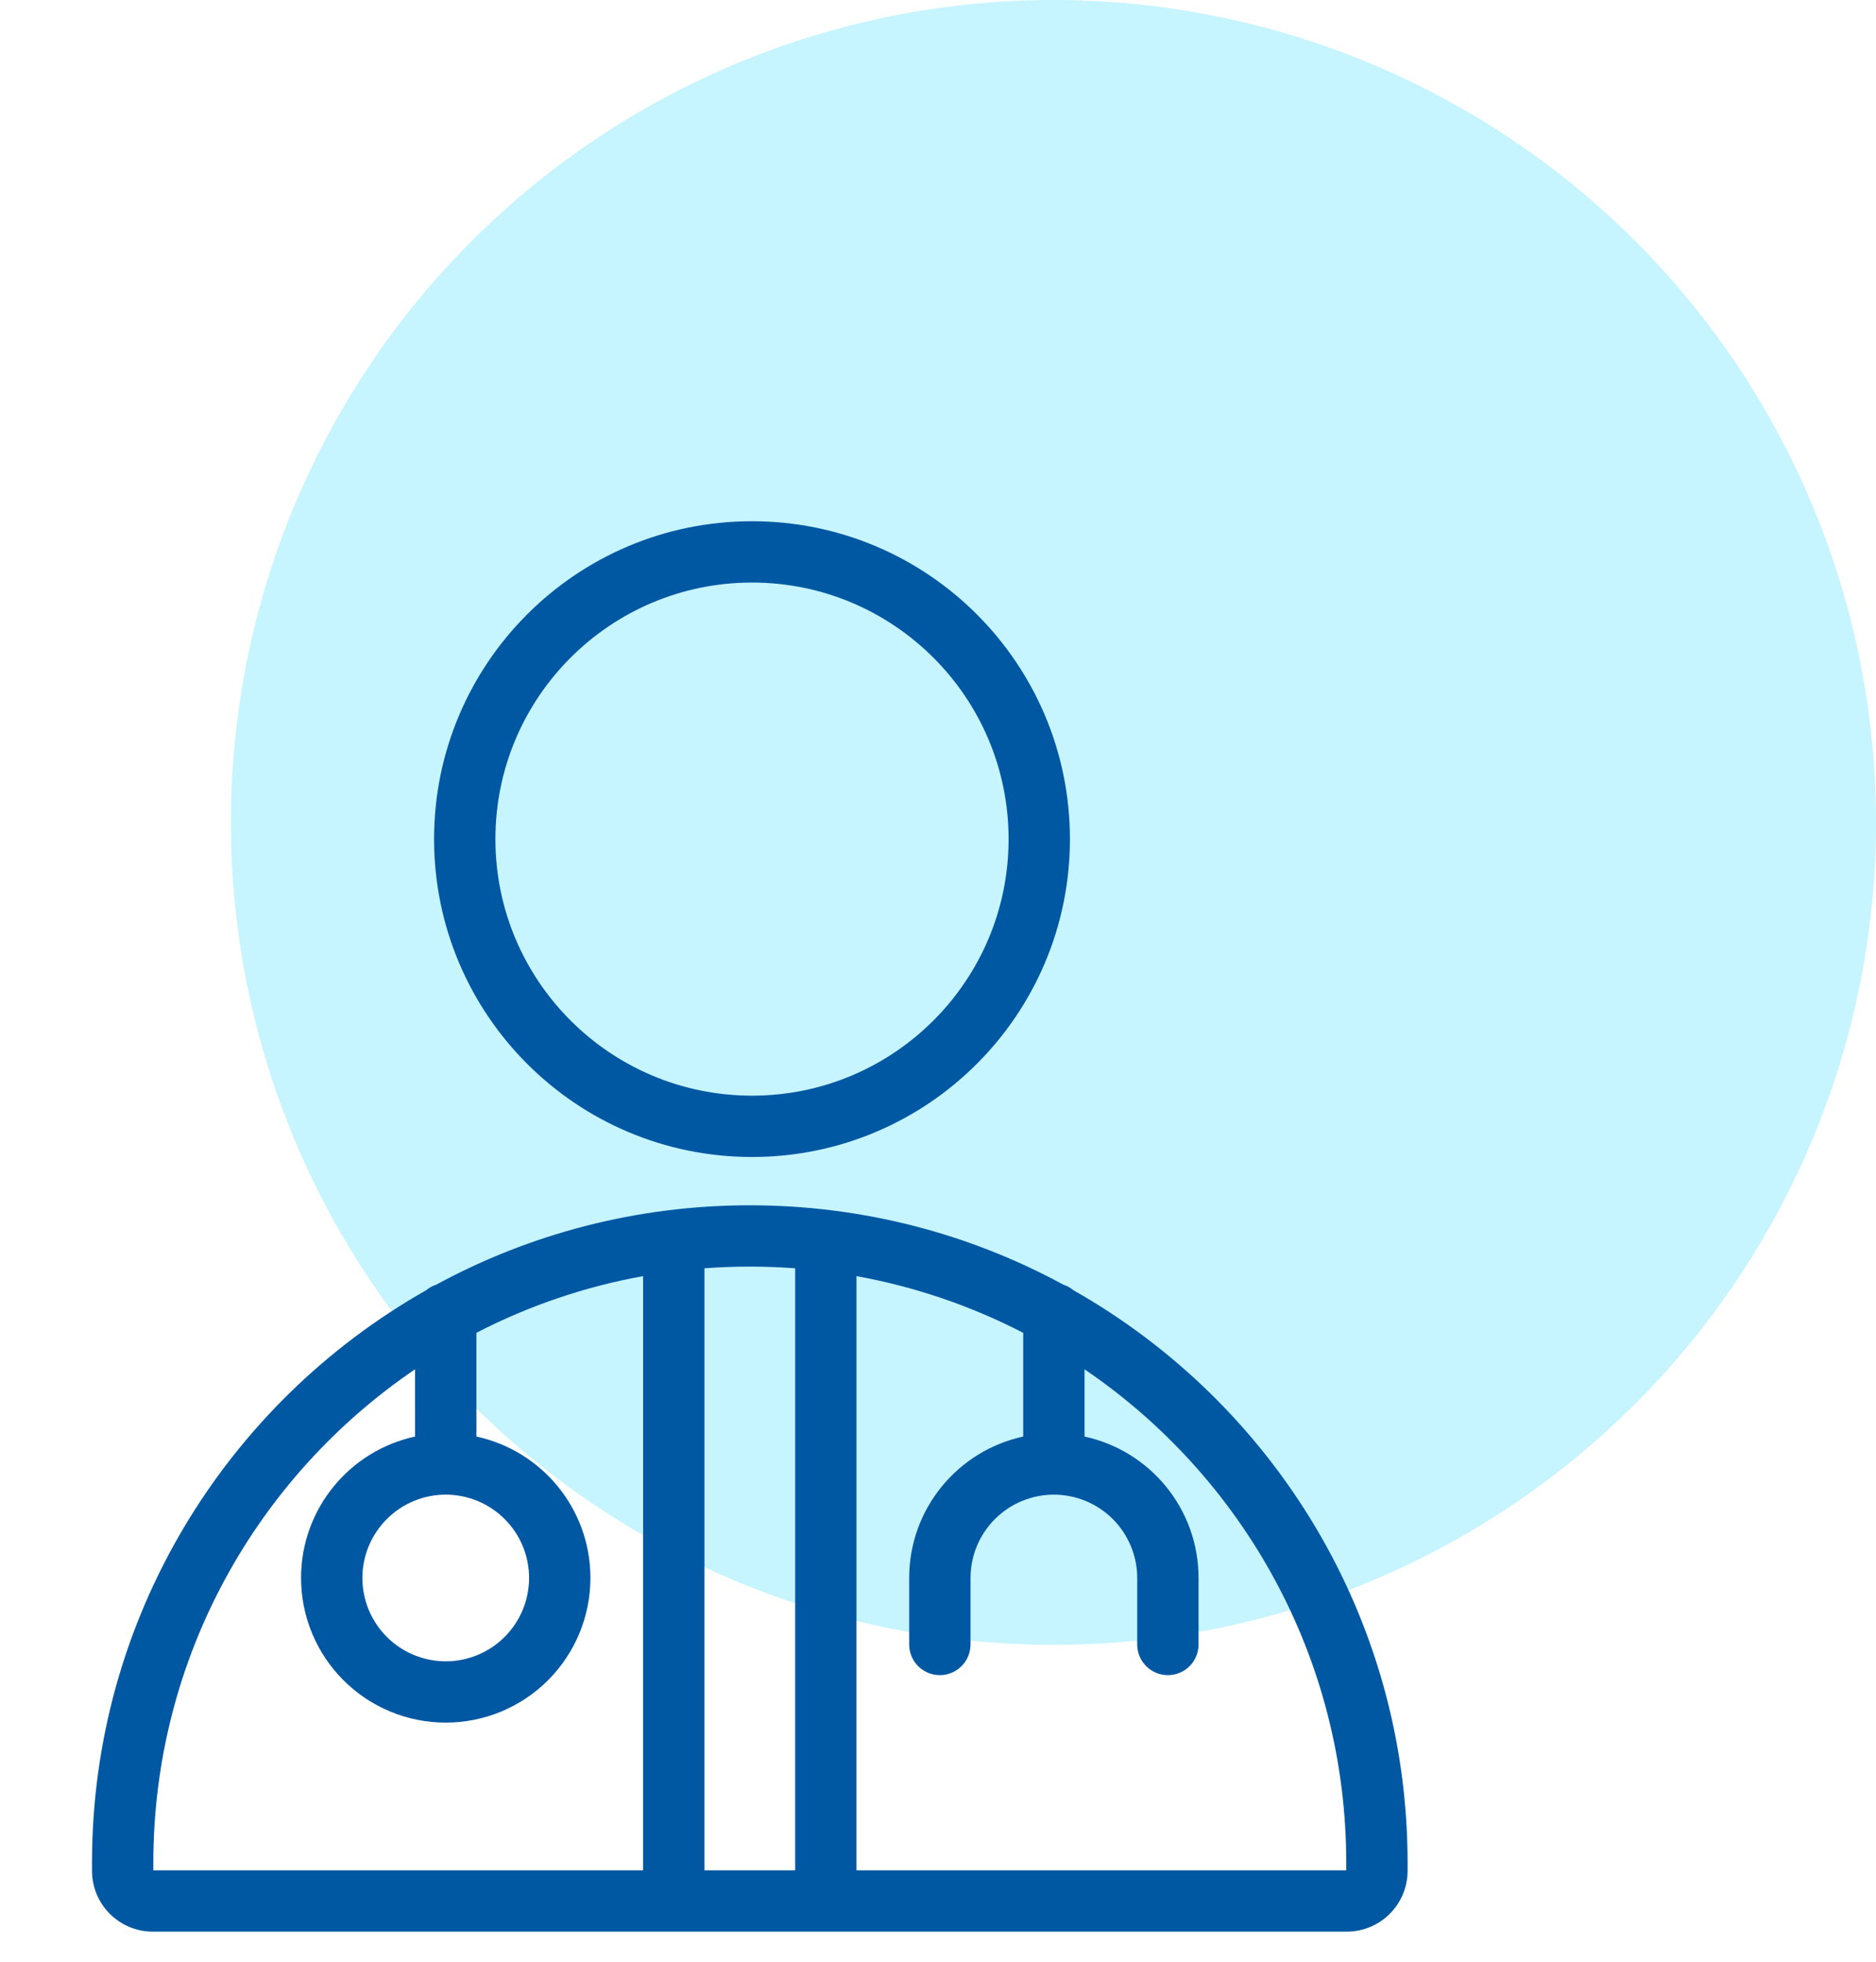
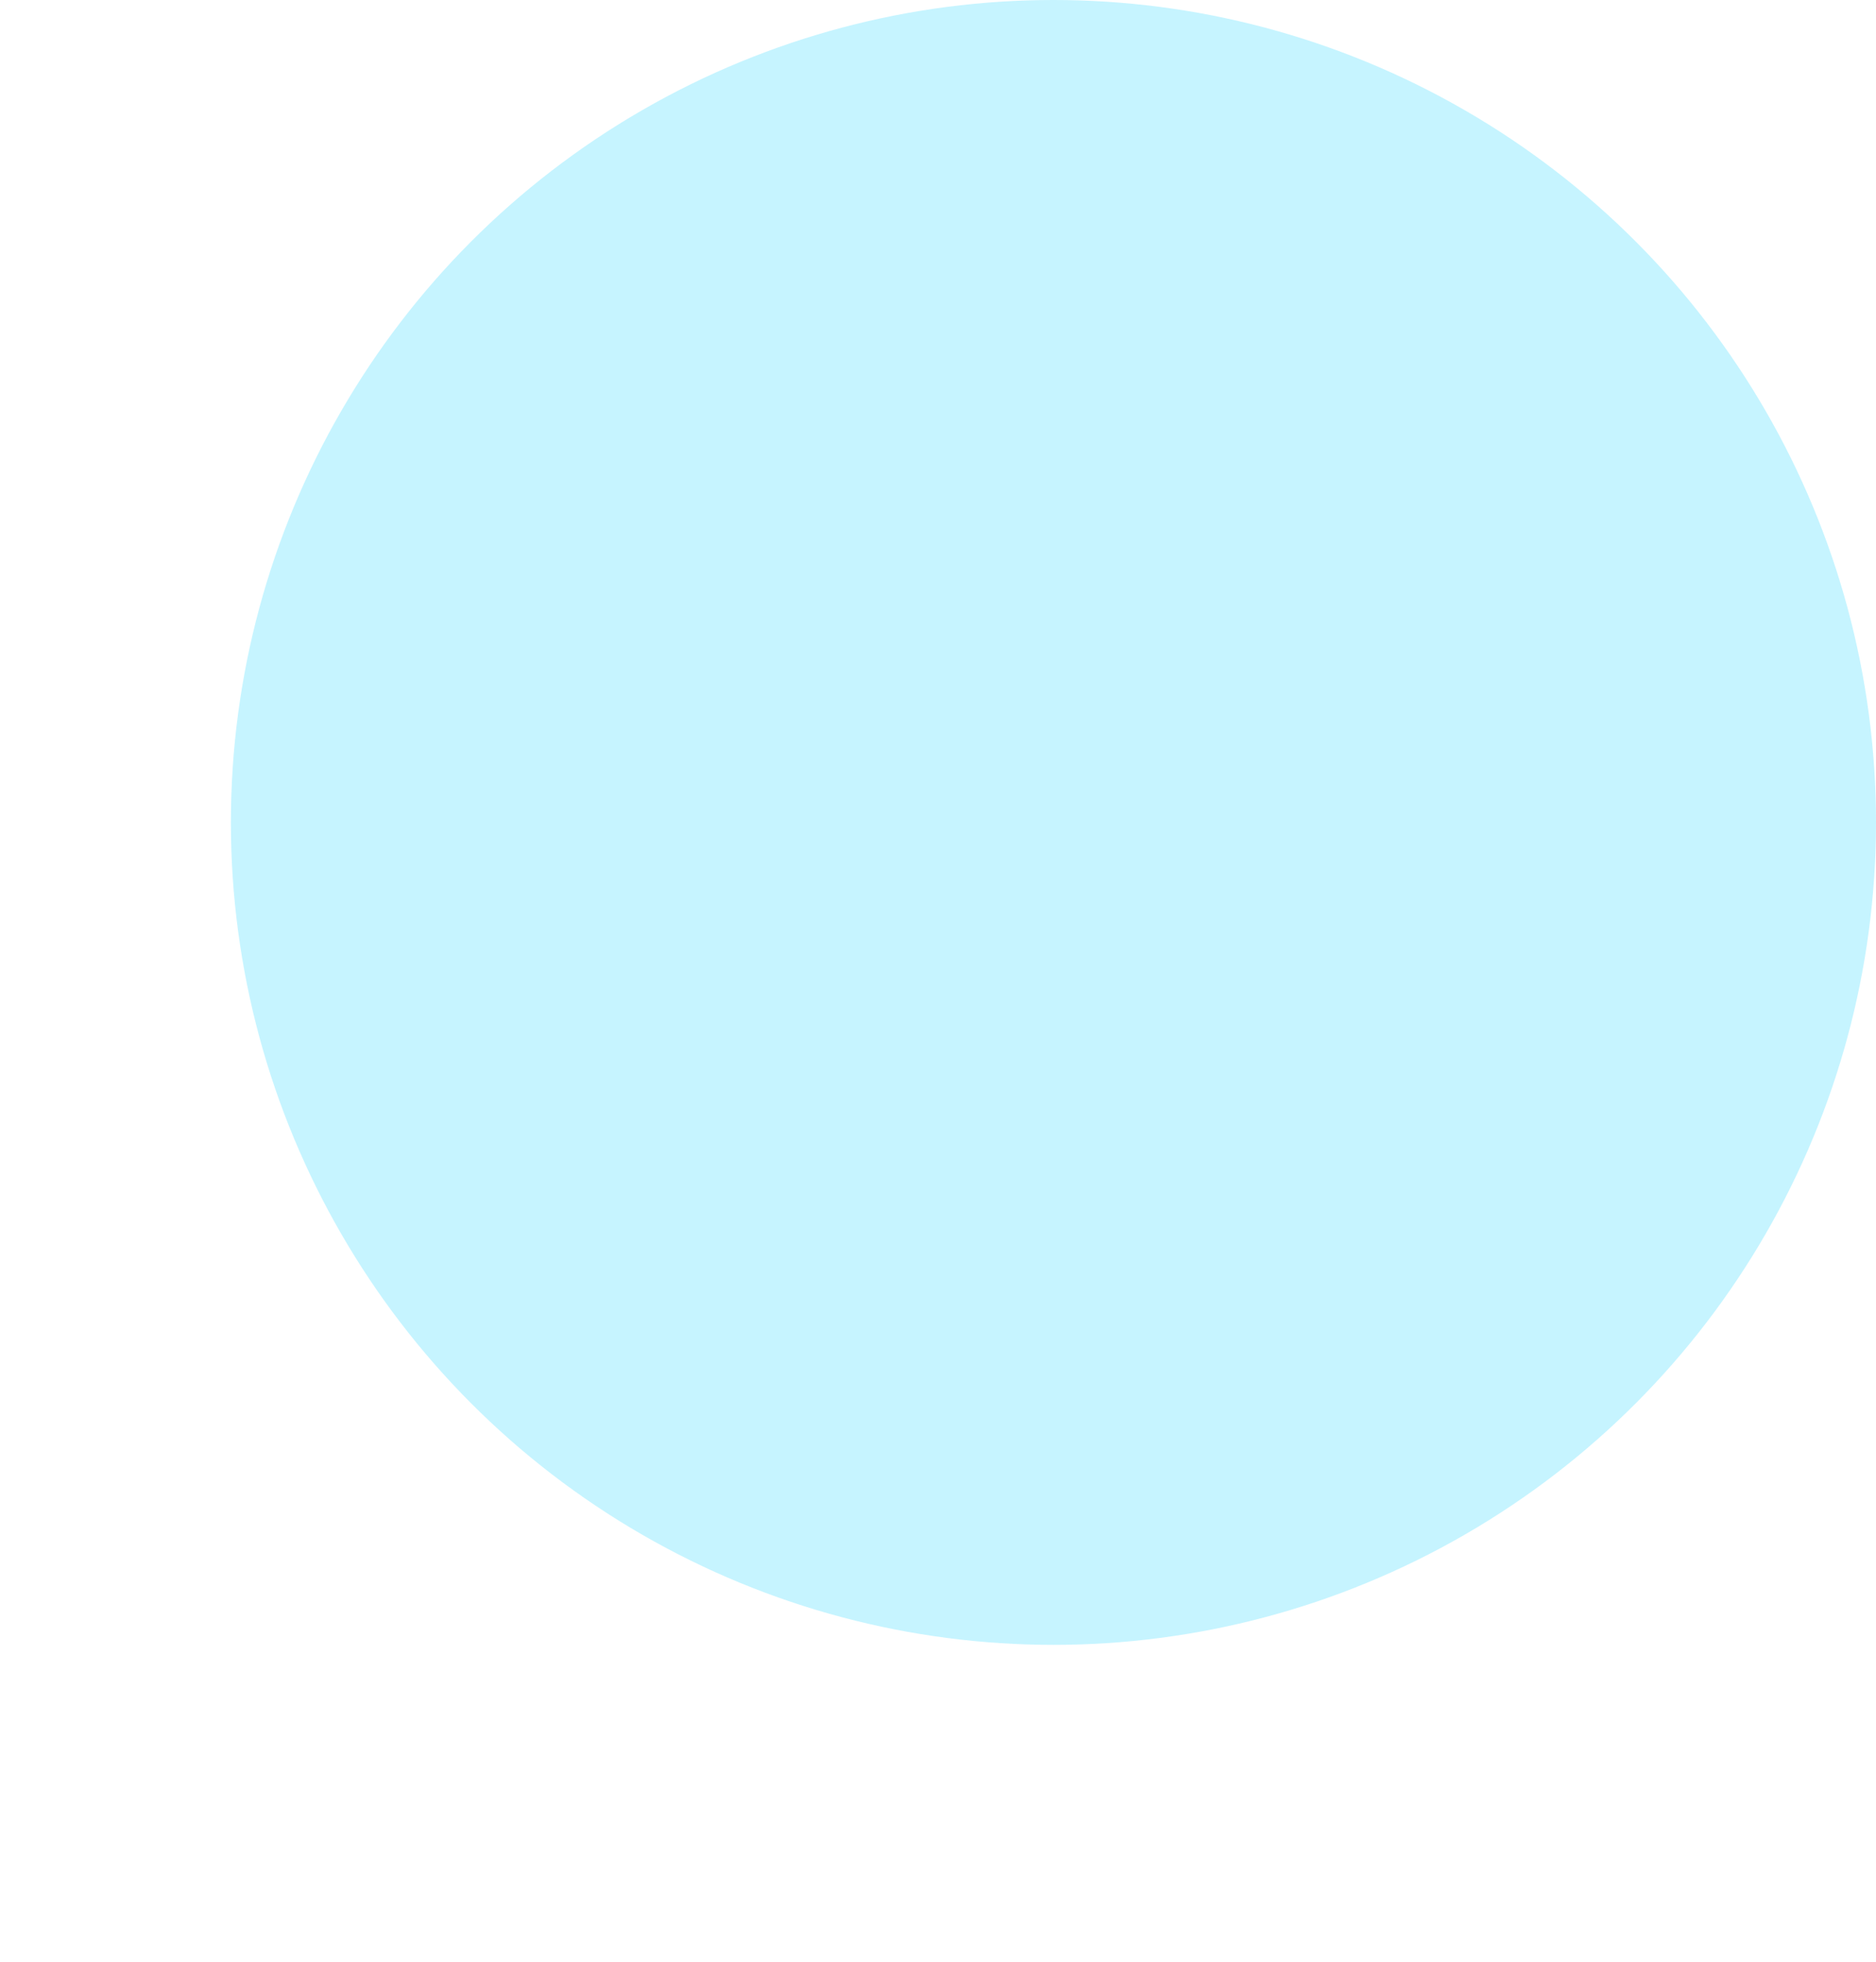
<svg xmlns="http://www.w3.org/2000/svg" width="130" height="136" viewBox="0 0 130 136" fill="none">
  <g clip-path="url(#clip0_411_3255)">
    <circle opacity="0.6" cx="73" cy="57" r="57" fill="#A1ECFF" />
-     <path fill-rule="evenodd" clip-rule="evenodd" d="M52.111 40.375C42.291 40.375 34.33 48.336 34.33 58.156C34.33 67.976 42.291 75.937 52.111 75.937C61.931 75.937 69.892 67.976 69.892 58.156C69.892 48.336 61.931 40.375 52.111 40.375ZM30.08 58.156C30.08 45.989 39.943 36.125 52.111 36.125C64.279 36.125 74.142 45.989 74.142 58.156C74.142 70.323 64.278 80.187 52.111 80.187C39.944 80.187 30.08 70.323 30.08 58.156ZM30.229 89.037C36.688 85.528 44.09 83.535 51.958 83.535C59.826 83.535 67.228 85.528 73.687 89.037C73.946 89.121 74.186 89.254 74.394 89.429C88.215 97.259 97.541 112.098 97.541 129.117V129.66C97.541 131.988 95.653 133.876 93.325 133.876H10.591C8.263 133.876 6.375 131.988 6.375 129.66V129.117C6.375 112.098 15.701 97.258 29.522 89.429C29.73 89.254 29.97 89.121 30.229 89.037ZM28.762 94.902C17.816 102.337 10.625 114.887 10.625 129.117V129.626H44.565V88.443C40.54 89.17 36.646 90.494 33.012 92.372V99.562C37.529 100.537 40.914 104.555 40.914 109.363C40.913 112.022 39.857 114.572 37.977 116.452C36.097 118.332 33.547 119.389 30.888 119.39C28.229 119.389 25.679 118.332 23.799 116.452C21.919 114.572 20.863 112.022 20.862 109.363C20.862 104.555 24.246 100.538 28.763 99.563L28.762 94.902ZM48.815 87.902V129.626H55.101V87.902C54.064 87.824 53.015 87.784 51.958 87.784C50.901 87.784 49.853 87.824 48.815 87.902ZM59.351 88.444V129.627H93.291V129.118C93.291 114.888 86.1 102.338 75.154 94.903V99.564C79.671 100.539 83.055 104.556 83.055 109.365V113.974C83.055 115.148 82.104 116.099 80.93 116.099C79.756 116.099 78.805 115.148 78.805 113.974V109.365C78.804 107.833 78.195 106.365 77.112 105.282C76.029 104.199 74.561 103.59 73.029 103.589C71.497 103.59 70.029 104.199 68.946 105.282C67.863 106.365 67.254 107.833 67.253 109.365V113.974C67.253 115.148 66.302 116.099 65.128 116.099C63.954 116.099 63.003 115.148 63.003 113.974V109.365C63.003 104.557 66.388 100.539 70.905 99.564V92.374C67.271 90.496 63.377 89.172 59.352 88.445L59.351 88.444ZM30.888 103.588C29.356 103.589 27.888 104.198 26.805 105.281C25.722 106.364 25.113 107.832 25.112 109.364C25.113 110.896 25.722 112.365 26.805 113.448C27.888 114.531 29.356 115.14 30.888 115.141C32.42 115.14 33.888 114.531 34.971 113.448C36.054 112.365 36.663 110.896 36.664 109.364C36.663 107.832 36.054 106.364 34.971 105.281C33.888 104.198 32.42 103.589 30.888 103.588Z" fill="#0058A3" />
  </g>
  <defs>
    <clipPath id="clip0_411_3255">
      <rect width="130" height="136" fill="white" />
    </clipPath>
  </defs>
</svg>